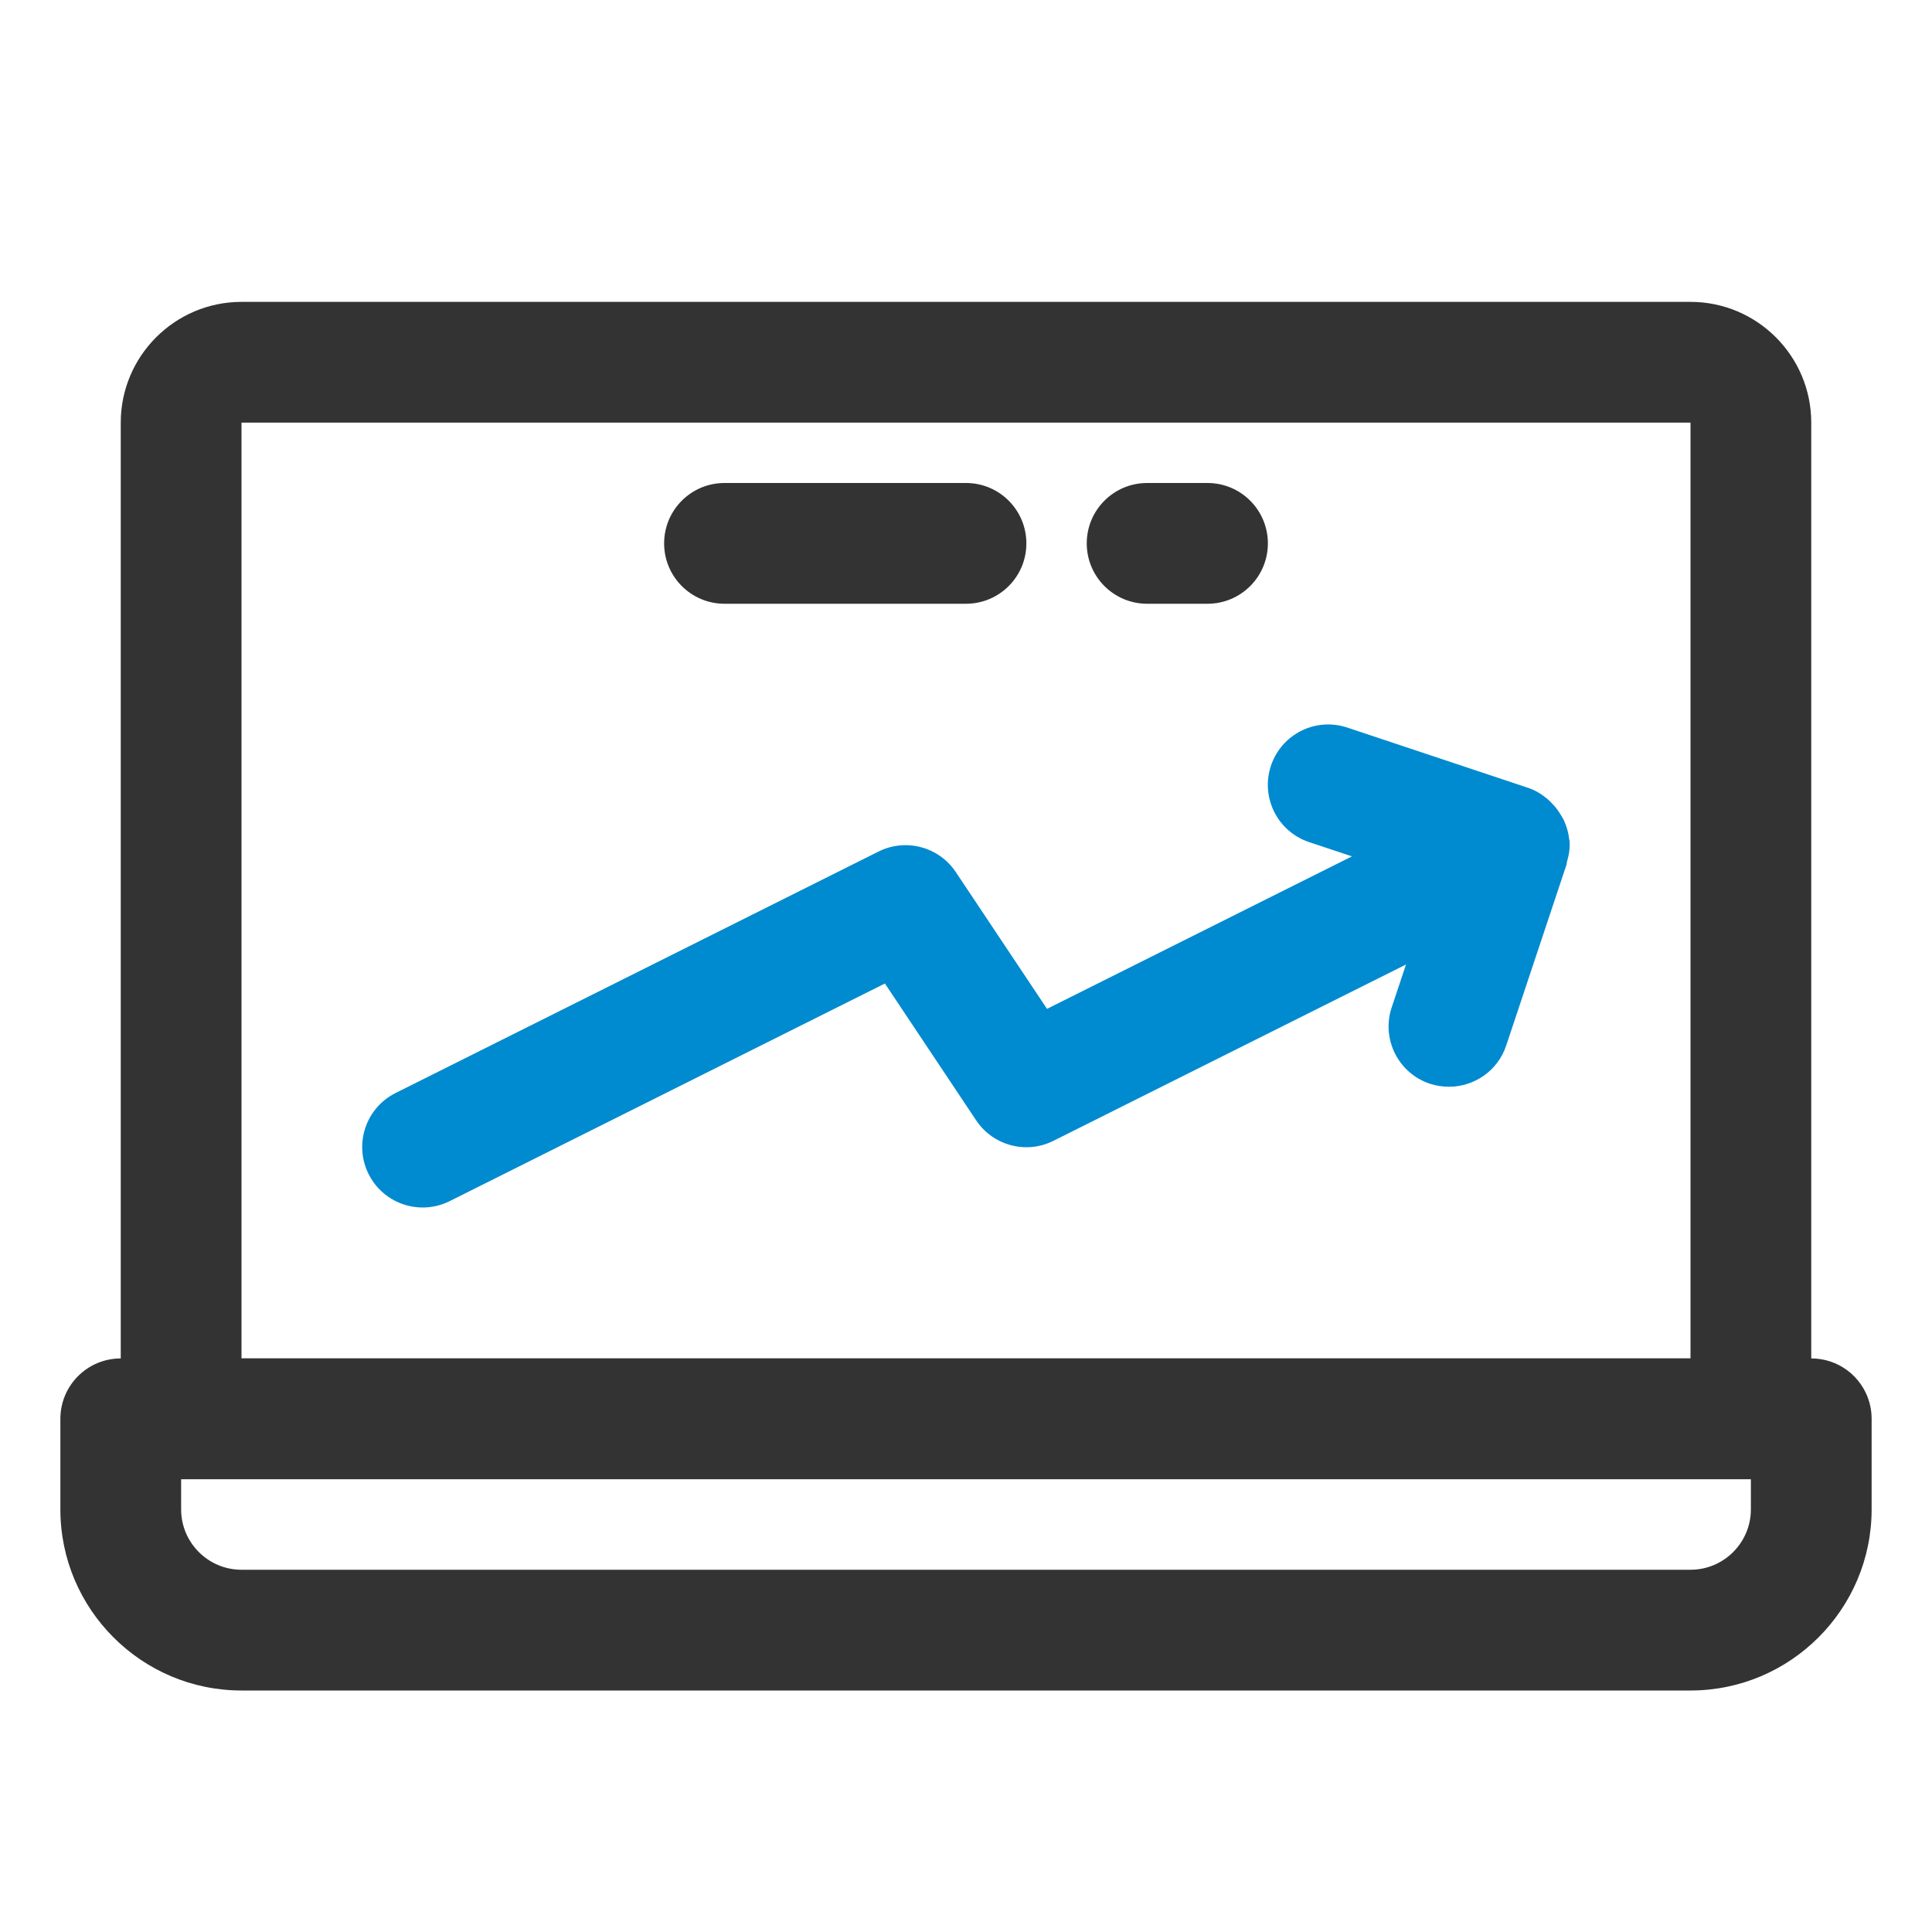
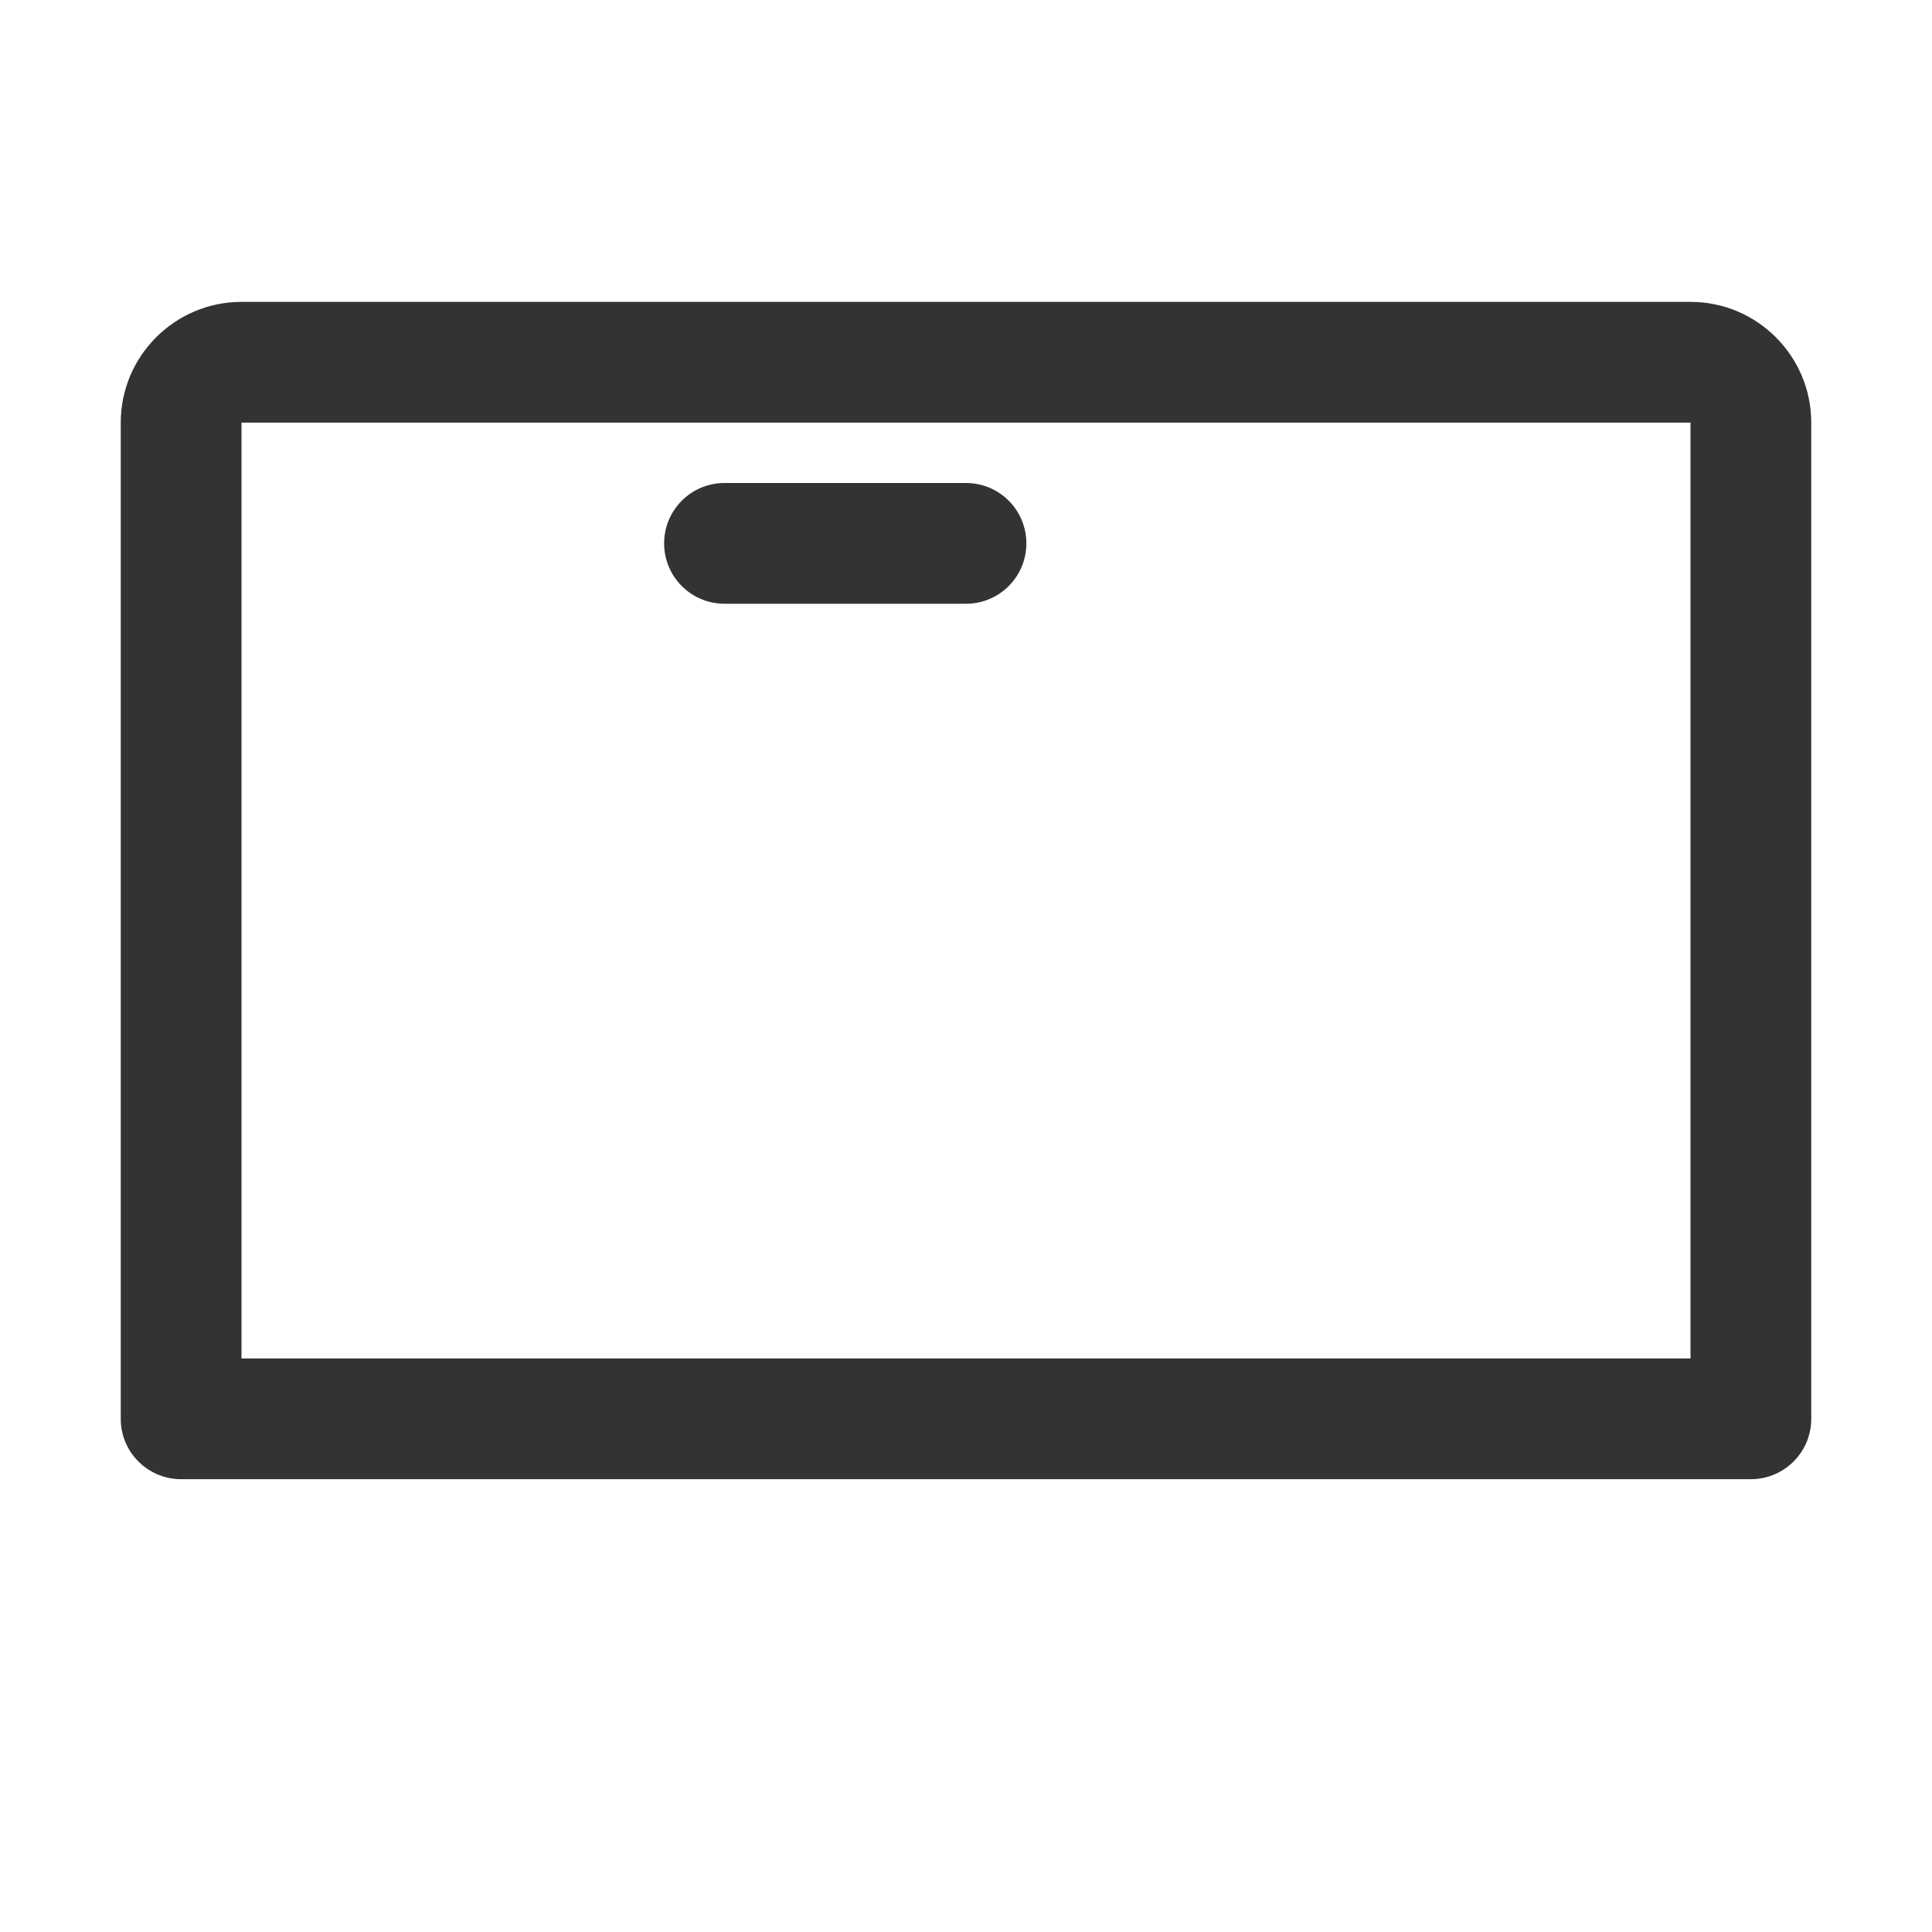
<svg xmlns="http://www.w3.org/2000/svg" version="1.1" id="Layer_1" x="0px" y="0px" viewBox="0 0 32 32" style="enable-background:new 0 0 32 32;" xml:space="preserve">
  <style type="text/css">
	.st0{fill:#008AD0;}
	.st1{fill:#333333;}
</style>
  <g>
    <g>
-       <path class="st1" d="M28,28H4c-1.654,0-3-1.346-3-3v-1.5c0-0.552,0.447-1,1-1h28c0.553,0,1,0.448,1,1V25    C31,26.654,29.654,28,28,28z M3,24.5V25c0,0.551,0.448,1,1,1h24c0.552,0,1-0.449,1-1v-0.5H3z" />
-     </g>
+       </g>
    <g>
      <path class="st1" d="M29,24.5H3c-0.553,0-1-0.448-1-1V7c0-1.103,0.897-2,2-2h24c1.103,0,2,0.897,2,2v16.5    C30,24.052,29.553,24.5,29,24.5z M4,22.5h24V7H4V22.5z" />
    </g>
  </g>
-   <path class="st0" d="M25.997,13.929c0-0.001-0.001-0.002-0.001-0.003c-0.001-0.01-0.005-0.018-0.006-0.028  c-0.011-0.109-0.042-0.212-0.086-0.309c-0.014-0.031-0.032-0.058-0.05-0.088c-0.043-0.074-0.094-0.141-0.155-0.201  c-0.025-0.025-0.047-0.049-0.074-0.071c-0.092-0.075-0.193-0.139-0.309-0.178l-3-1c-0.528-0.175-1.09,0.109-1.265,0.632  c-0.175,0.524,0.108,1.09,0.632,1.265l0.71,0.236l-5.051,2.526l-1.511-2.266c-0.28-0.419-0.828-0.565-1.279-0.34l-8,4  c-0.494,0.247-0.694,0.848-0.447,1.342C6.281,19.798,6.634,20,7.001,20c0.15,0,0.303-0.034,0.446-0.105l7.21-3.605l1.511,2.266  c0.28,0.419,0.828,0.566,1.279,0.34l5.841-2.921l-0.237,0.71c-0.175,0.524,0.108,1.09,0.632,1.265C23.789,17.984,23.896,18,24,18  c0.419,0,0.809-0.265,0.948-0.684l1-3c0.004-0.012,0.001-0.024,0.004-0.036C25.986,14.168,26.006,14.051,25.997,13.929z" />
  <g>
    <path class="st1" d="M16,10h-4c-0.553,0-1-0.448-1-1s0.447-1,1-1h4c0.553,0,1,0.448,1,1S16.553,10,16,10z" />
  </g>
  <g>
-     <path class="st1" d="M20,10h-1c-0.553,0-1-0.448-1-1s0.447-1,1-1h1c0.553,0,1,0.448,1,1S20.553,10,20,10z" />
-   </g>
+     </g>
</svg>